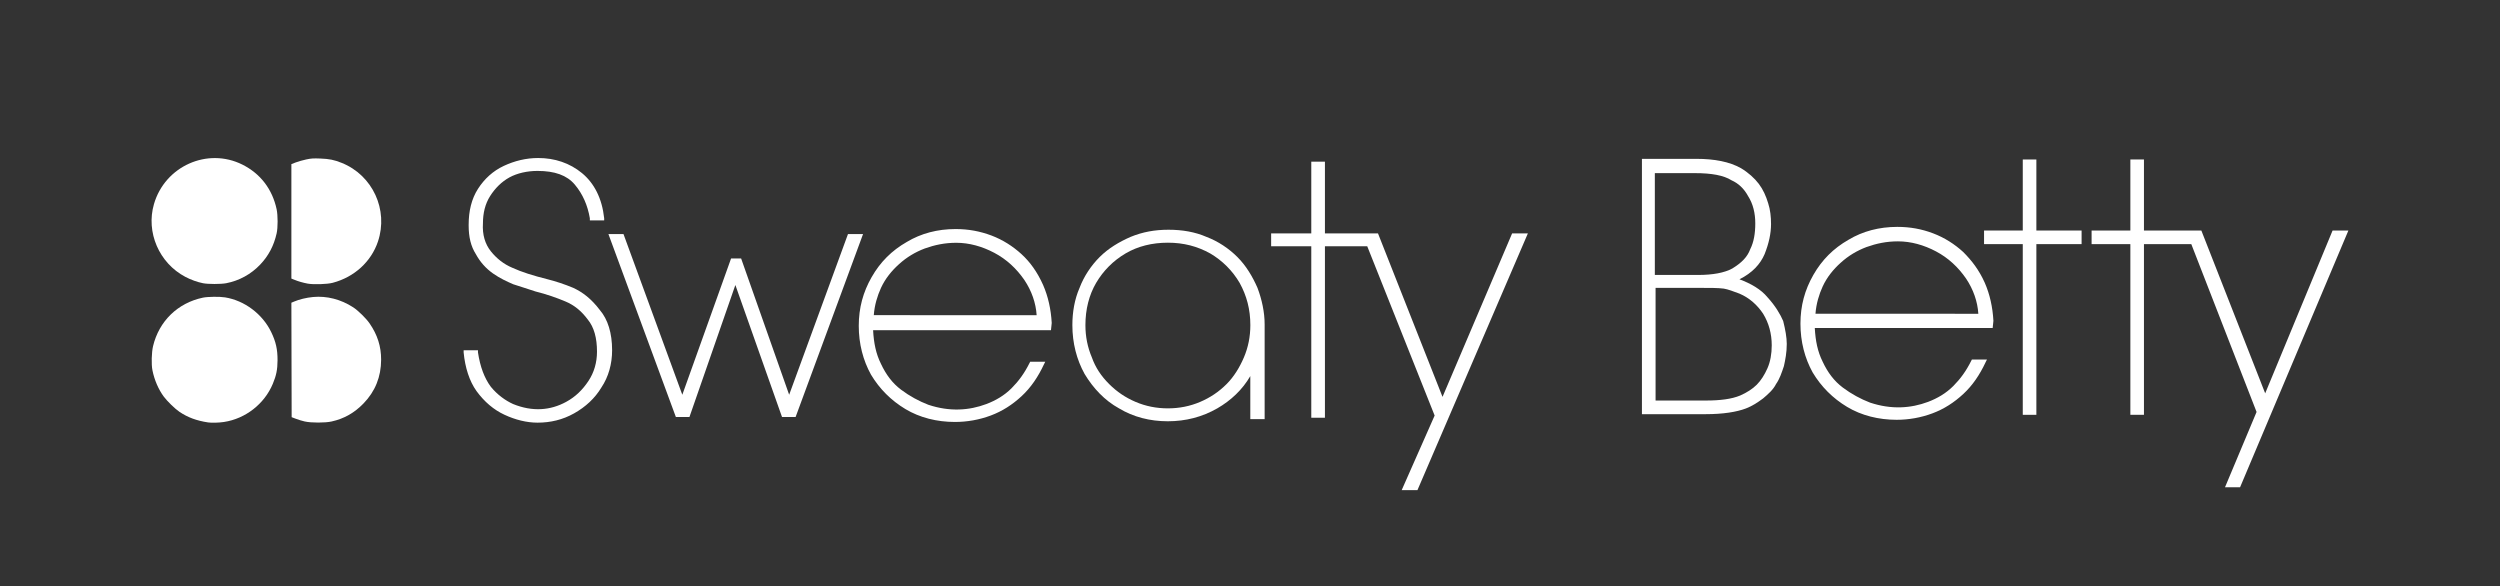
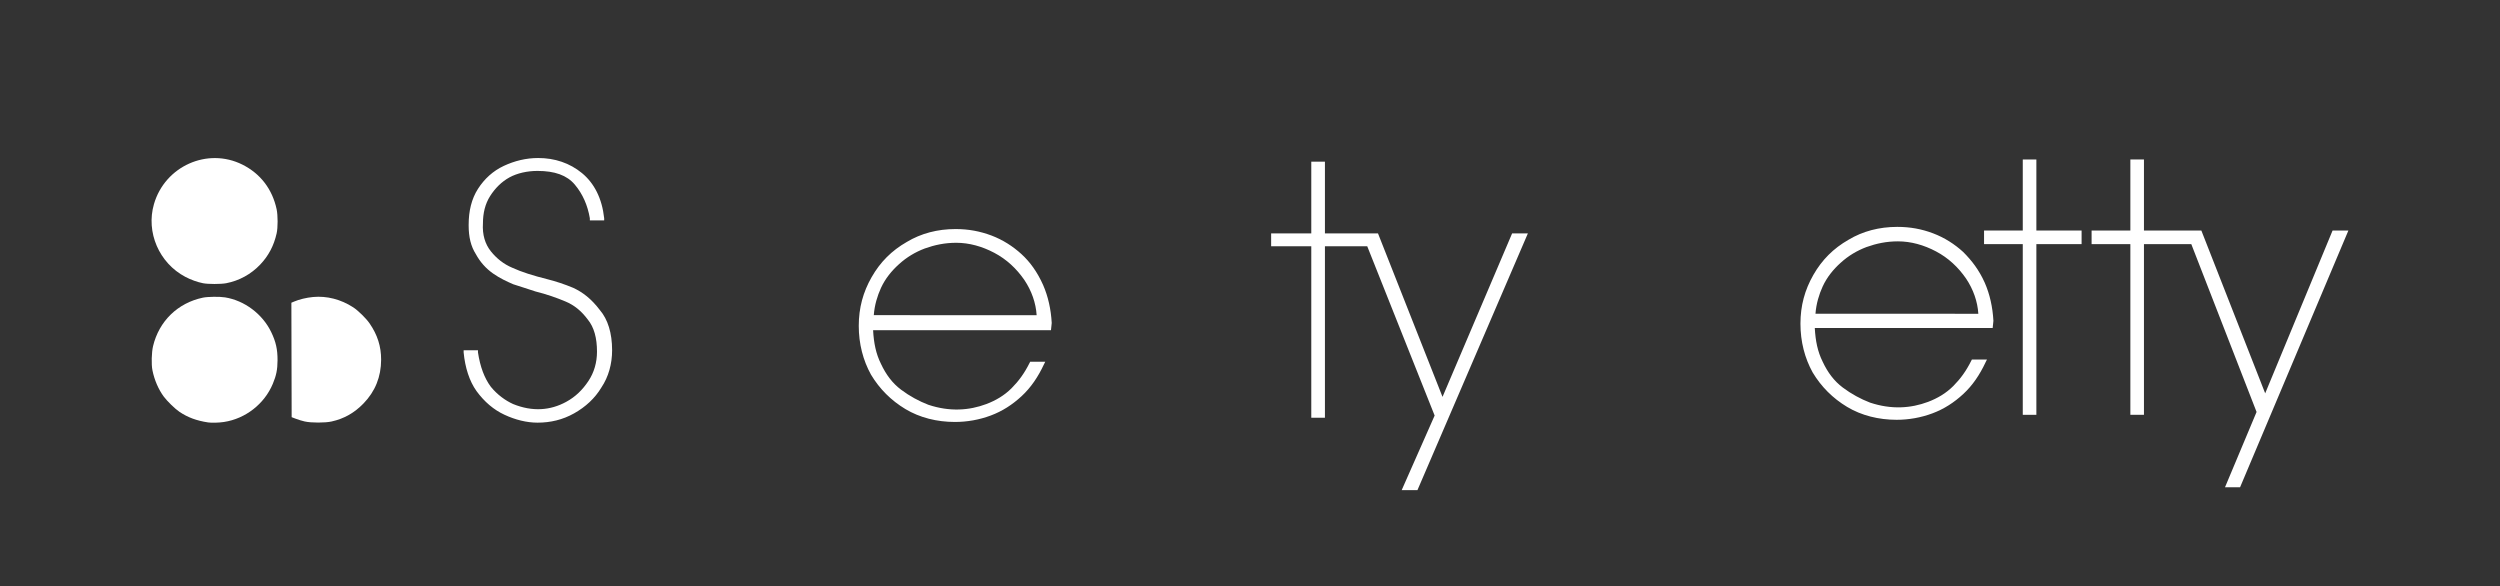
<svg xmlns="http://www.w3.org/2000/svg" id="Layer_1" x="0px" y="0px" viewBox="0 0 5423.5 1272.2" style="enable-background:new 0 0 5423.5 1272.2;" xml:space="preserve">
  <rect x="0" y="0" width="5423.5" height="1272.2" fill="#333333" stroke="none" />
  <style type="text/css">
	.st0{fill:#FFFFFF;}
	.st1{fill:#FFFFFF;}
</style>
  <g>
    <g id="layer1" transform="translate(524.115,301.73)">
      <path id="path3789" class="st0" d="M-83.7,312.7c-12.2-2.4-26.6-7.6-38.3-13.8c-57-30-85.8-96.8-68.1-157.9    C-166.2,58.6-73.9,17.5,1.8,55.4c39,19.5,64.9,53.3,74.2,96.8c2.8,13.3,2.9,39.8,0,52.4c-6,26.7-17.5,48.5-35.4,67.4    c-20.1,21.2-45.8,35.3-74.1,40.7C-45.4,314.9-72.4,314.9-83.7,312.7L-83.7,312.7L-83.7,312.7z" />
      <path id="path3797" class="st0" d="M-72.6,614.7c-25.1-3.8-44-10.8-62.2-23c-9.6-6.5-26.3-22.7-34-33    c-11.5-15.6-20.3-35.8-24.6-57.1c-2.6-12.7-1.9-38.8,1.3-52.3c12.9-54.3,53.7-93.9,108.2-105.3c10.4-2.2,36.4-2.5,48-0.6    c42.2,6.8,81.1,36,100,75c10.3,21.1,14,37.8,13.9,61.6c-0.1,19.9-2.7,32.9-10.2,50.8c-18.2,43.7-59.2,75.8-106,82.9    C-48.9,615.4-65.2,615.8-72.6,614.7L-72.6,614.7z" />
      <path id="path3799" class="st0" d="M136.9,612.6c-5.4-1.2-14-3.8-19.1-5.8l-9.2-3.5l-0.3-124.1L108,355l5.9-2.5    c11.2-4.8,26.6-8.5,41.1-9.9c29.8-2.8,60.3,5,87,22.3c10.6,6.8,28.3,24.2,35.7,35c17.1,24.8,25.1,50,25,78.8    c-0.1,37-12.8,68.6-38.2,94.8c-19.8,20.5-42.1,33.1-69.1,39.1C181.2,615.8,151,615.8,136.9,612.6L136.9,612.6z" />
-       <path id="path3801" class="st0" d="M143.1,313.5c-10.3-2-19.9-4.7-28.6-8.3l-6.5-2.6V178.4V54.3l9.6-3.7c5.3-2,15.4-4.9,22.5-6.4    c11-2.3,15.4-2.6,30.7-2c19.4,0.7,30.2,2.9,46.3,9.4c67.2,26.9,101.8,101.9,78.7,170.7c-14.7,43.7-51.1,77-97.9,89.4    C185.9,315,155.7,315.9,143.1,313.5L143.1,313.5z" />
    </g>
    <g>
-       <path class="st1" d="M2728,624.5c-10.9-24.9-24.9-48.2-43.6-66.9c-18.7-18.7-42-34.2-66.9-43.6c-24.9-10.9-52.9-15.6-82.5-15.6    c-29.6,0-56,4.7-82.5,15.6c-24.9,10.9-48.2,24.9-66.9,43.6c-18.7,18.7-34.2,42-43.6,66.9c-10.9,24.9-15.6,52.9-15.6,80.9    c0,38.9,9.3,74.7,26.5,105.8c18.7,31.1,43.6,57.6,74.7,74.7c31.1,18.7,66.9,28,105.8,28s74.7-9.3,107.4-28    c29.6-17.1,54.5-40.5,71.6-70v93.4h31.1V711.7v-3.1c0-1.6,0-3.1,0-4.7C2743.6,677.4,2737.4,649.4,2728,624.5 M2712.5,705.4    c0,24.9-4.7,48.2-14,70c-9.3,21.8-21.8,42-37.3,57.6c-17.1,17.1-35.8,29.6-57.6,38.9s-45.1,14-70,14c-24.9,0-48.2-4.7-70-14    c-21.8-9.3-40.5-21.8-57.6-38.9s-29.6-35.8-37.3-57.6c-9.3-21.8-14-45.1-14-70c0-34.2,7.8-65.3,23.3-91.8    c15.6-26.5,37.3-48.2,63.8-63.8c26.5-15.6,57.6-23.3,91.8-23.3s63.8,7.8,91.8,23.3c26.5,15.6,48.2,37.3,63.8,63.8    C2704.7,641.7,2712.5,671.2,2712.5,705.4" />
      <g>
-         <path class="st1" d="M3834.3,644.8c-14-17.1-35.8-29.6-60.7-38.9c28-14,45.1-32.7,54.5-54.5c9.3-23.3,14-45.1,14-65.3     c0-15.6-1.6-31.1-6.2-45.1c-4.7-15.6-10.9-29.6-20.2-42c-9.3-12.4-23.3-24.9-38.9-34.2c-24.9-14-57.6-20.2-96.5-20.2H3562v553.9     h138.5c37.3,0,66.9-4.7,87.1-12.4c12.4-4.7,24.9-12.4,37.3-21.8c10.9-9.3,21.8-18.7,28-31.1c7.8-10.9,12.4-24.9,17.1-38.9     c3.1-14,6.2-29.6,6.2-48.2c0-14-3.1-31.1-7.8-49.8C3862.3,682.1,3851.4,663.4,3834.3,644.8 M3773.6,637     c21.8,9.3,38.9,24.9,51.3,43.6c12.4,20.2,18.7,43.6,18.7,68.5c0,18.7-3.1,35.8-9.3,49.8s-14,26.5-23.3,35.8     c-9.3,9.3-21.8,17.1-35.8,23.3c-18.7,7.8-43.6,10.9-74.7,10.9h-108.9V624.5h93.4c24.9,0,42,0,54.5,1.6     C3748.7,627.6,3761.1,632.3,3773.6,637 M3758,582.5c-17.1,9.3-42,14-74.7,14H3590V375.6h87.1c35.8,0,62.2,4.7,79.4,15.6     c14,6.2,26.5,17.1,35.8,34.2c10.9,17.1,15.6,37.3,15.6,59.1c0,21.8-3.1,40.5-10.9,56C3790.7,557.6,3778.3,570.1,3758,582.5" />
        <path class="st1" d="M4259,546.7c-18.7-17.1-40.5-31.1-65.3-40.5s-49.8-14-77.8-14c-38.9,0-74.7,9.3-105.8,28c-32.7,18.7-57.6,43.6-76.2,76.2     c-18.7,32.7-28,66.9-28,105.8s9.3,74.7,26.5,105.8c18.7,31.1,43.6,56,74.7,74.7c31.1,18.7,68.5,28,107.4,28l0,0     c26.5,0,52.9-4.7,77.8-14c24.9-9.3,46.7-23.3,66.9-42s35.8-42,48.2-68.5l3.1-6.2h-32.7l-1.6,3.1c-10.9,21.8-23.3,38.9-38.9,54.5     s-34.2,26.5-54.5,34.2c-37.3,14-79.4,17.1-126,1.6c-20.2-7.8-40.5-18.7-59.1-32.7c-18.7-14-32.7-32.7-43.6-56     c-10.9-21.8-15.6-45.1-17.1-73.1h385.9l1.6-15.6c-1.6-29.6-7.8-57.6-18.7-82.5C4293.3,585.6,4277.7,565.4,4259,546.7      M3938.5,680.6c1.6-21.8,7.8-42,15.6-59.1c9.3-20.2,23.3-37.3,38.9-51.3c17.1-15.6,35.8-26.5,56-34.2     c21.8-7.8,43.6-12.4,68.5-12.4c28,0,56,7.8,82.5,21.8c26.5,14,48.2,34.2,65.3,59.1c15.6,23.3,24.9,49.8,26.5,76.2     C4291.7,680.6,3938.5,680.6,3938.5,680.6z" />
      </g>
      <polygon class="st1" points="4417.7,346 4388.2,346 4388.2,500.1 4304.2,500.1 4304.2,529.6 4388.2,529.6 4388.2,899.9 4417.7,899.9     4417.7,529.6 4515.8,529.6 4515.8,500.1 4417.7,500.1   " />
      <polygon class="st1" points="4621.6,346 4621.6,500.1 4537.5,500.1 4537.5,529.6 4621.6,529.6 4621.6,899.9 4651.1,899.9 4651.1,529.6     4753.8,529.6 4895.4,893.7 4826.9,1057.1 4859.6,1057.1 5094.6,500.1 5060.3,500.1 4914.1,853.3 4775.6,500.1 4651.1,500.1     4651.1,346   " />
      <g>
        <path class="st1" d="M1243.7,624.5c-18.7-7.8-37.3-14-56-18.7c-31.1-7.8-56-15.6-76.2-24.9c-18.7-7.8-34.2-20.2-46.7-35.8     c-12.4-15.6-18.7-35.8-17.1-60.7c0-21.8,4.7-42,15.6-59.1c10.9-17.1,24.9-31.1,42-40.5c17.1-9.3,38.9-14,60.7-14     c37.3,0,63.8,9.3,80.9,29.6c17.1,20.2,28,45.1,32.7,73.1v4.7h31.1v-4.7c-4.7-43.6-21.8-76.2-48.2-98     c-26.5-21.8-59.1-32.7-94.9-32.7c-26.5,0-51.3,6.2-74.7,17.1c-23.3,10.9-42,28-56,49.8s-20.2,48.2-20.2,77.8v1.6     c0,24.9,4.7,45.1,15.6,62.2c9.3,17.1,21.8,31.1,37.3,42c15.6,10.9,29.6,17.1,43.6,23.3c14,4.7,29.6,9.3,48.2,15.6     c24.9,6.2,46.7,14,65.3,21.8c18.7,7.8,34.2,20.2,48.2,38.9c14,17.1,20.2,40.5,20.2,70c0,23.3-6.2,45.1-18.7,63.8     c-12.4,18.7-28,34.2-48.2,45.1c-34.2,18.7-73.1,21.8-115.1,4.7c-17.1-7.8-34.2-20.2-48.2-37.3c-14-18.7-23.3-43.6-28-74.7v-4.7     h-31.1v4.7c3.1,32.7,12.4,62.2,28,84c17.1,23.3,37.3,40.5,60.7,51.3c23.3,10.9,48.2,17.1,71.6,17.1c28,0,54.5-6.2,79.4-20.2     s45.1-32.7,59.1-56c15.6-23.3,23.3-51.3,23.3-80.9c0-37.3-9.3-66.9-26.5-87.1C1282.6,647.9,1263.9,633.9,1243.7,624.5" />
      </g>
-       <polygon class="st1" points="1839.6,507.8 1712,856.4 1607.8,560.7 1586,560.7 1480.2,856.4 1352.6,507.8 1319.9,507.8 1466.2,904.6     1495.7,904.6 1595.3,618.3 1696.5,904.6 1726,904.6 1872.3,507.8   " />
      <g>
        <path class="st1" d="M2216.1,551.4c-18.7-17.1-40.5-31.1-65.3-40.5c-24.9-9.3-49.8-14-77.8-14c-38.9,0-74.7,9.3-105.8,28     c-32.7,18.7-57.6,43.6-76.2,76.2c-18.7,32.7-28,66.9-28,105.8s9.3,74.7,26.5,105.8c18.7,31.1,43.6,56,74.7,74.7     c31.1,18.7,68.5,28,107.4,28l0,0c26.5,0,52.9-4.7,77.8-14s46.7-23.3,66.9-42c20.2-18.7,35.8-42,48.2-68.5l3.1-6.2h-32.7l-1.6,3.1     c-10.9,21.8-23.3,38.9-38.9,54.5s-34.2,26.5-54.5,34.2c-37.3,14-79.4,17.1-126,1.6c-20.2-7.8-40.5-18.7-59.1-32.7     c-18.7-14-32.7-32.7-43.6-56c-10.9-21.8-15.6-45.1-17.1-73.1h385.9l1.6-15.6c-1.6-29.6-7.8-57.6-18.7-82.5     C2250.4,590.3,2234.8,568.5,2216.1,551.4 M1895.6,683.7c1.6-21.8,7.8-42,15.6-59.1c9.3-20.2,23.3-37.3,38.9-51.3     c17.1-15.6,35.8-26.5,56-34.2c21.8-7.8,43.6-12.4,68.5-12.4c28,0,56,7.8,82.5,21.8c26.5,14,48.2,34.2,65.3,59.1     c15.6,23.3,24.9,49.8,26.5,76.2C2248.8,683.7,1895.6,683.7,1895.6,683.7z" />
      </g>
      <polygon class="st1" points="3129.4,861 2989.4,506.3 2874.3,506.3 2874.3,350.7 2844.7,350.7 2844.7,506.3 2757.6,506.3 2757.6,534.3     2844.7,534.3 2844.7,906.2 2874.3,906.2 2874.3,534.3 2966.1,534.3 3112.3,901.5 3040.8,1063.3 3075,1063.3 3314.6,506.3     3280.4,506.3   " />
    </g>
  </g>
</svg>